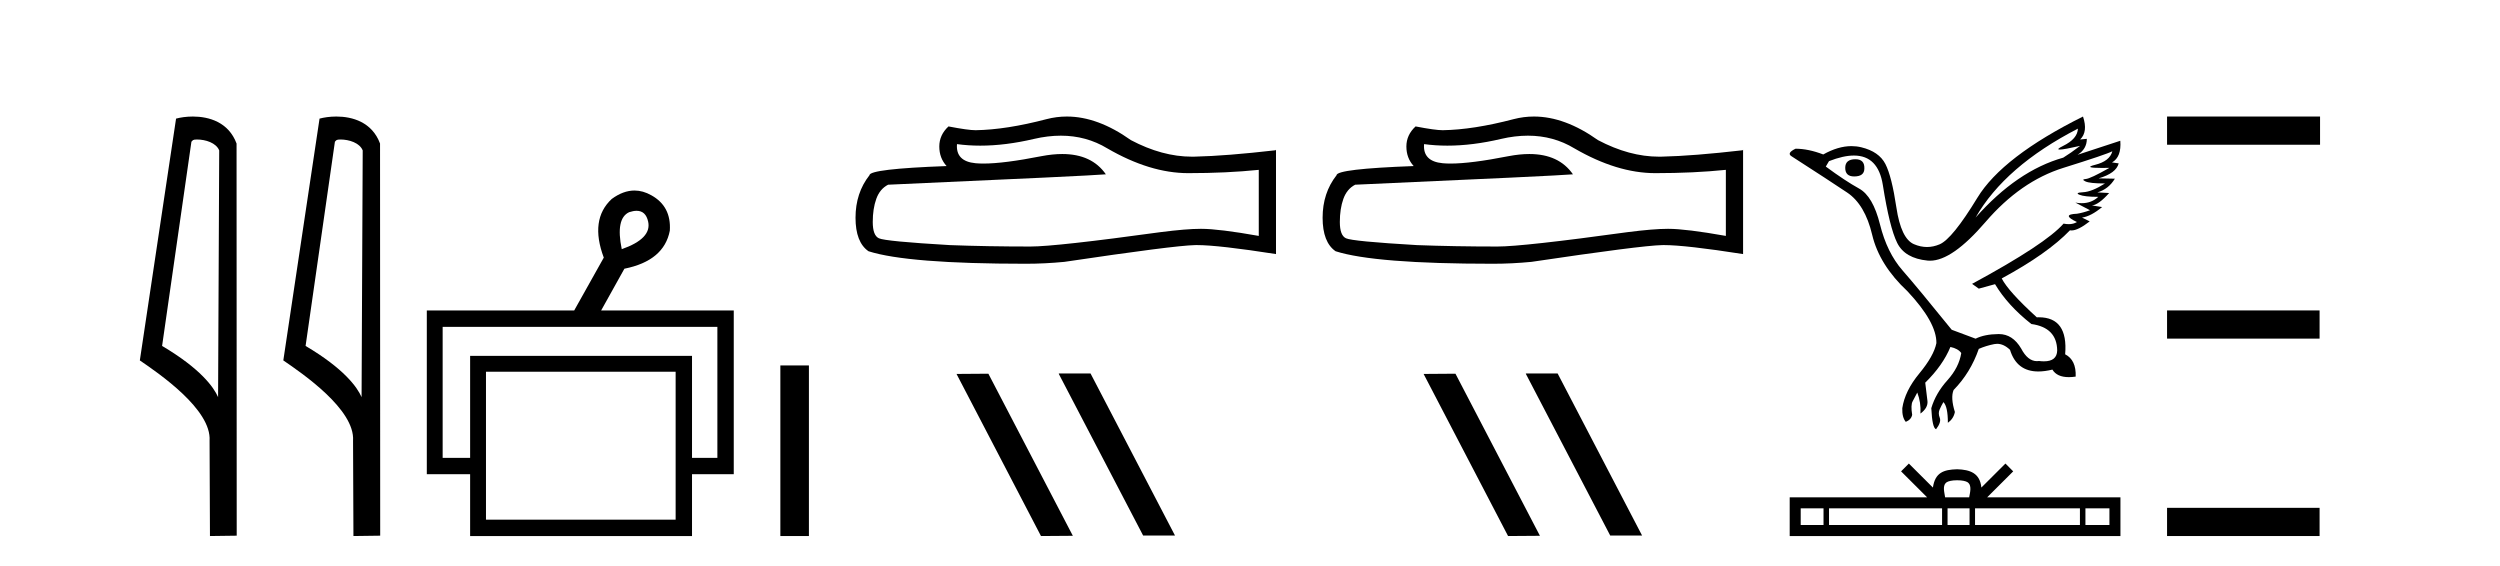
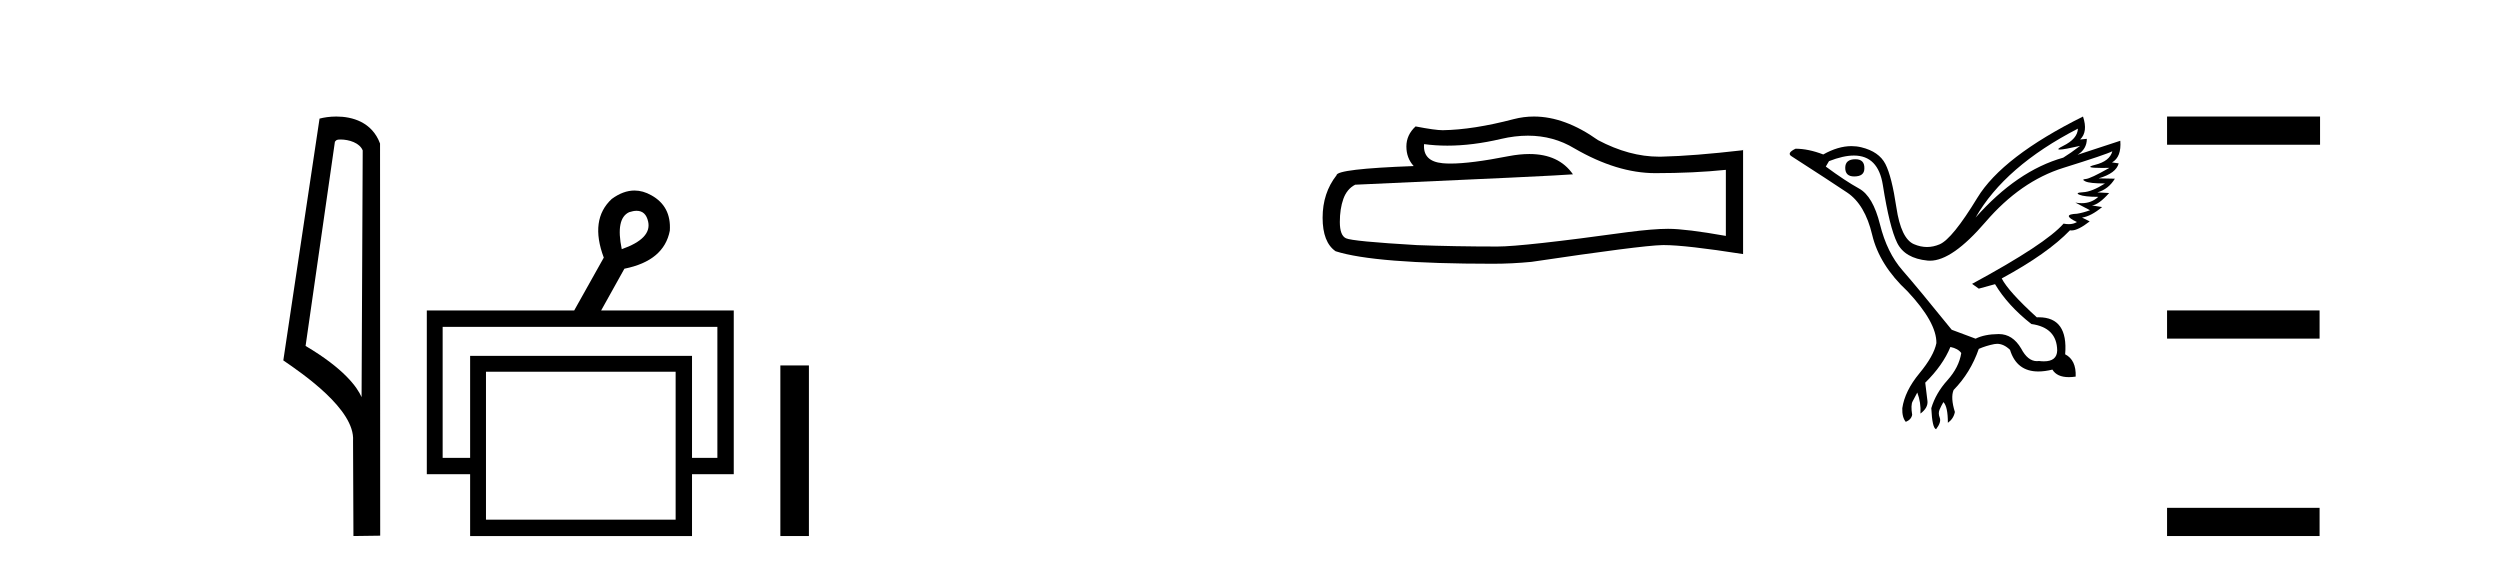
<svg xmlns="http://www.w3.org/2000/svg" width="181.0" height="41.0">
-   <path d="M 14.259 10.1 C 14.884 10.1 15.648 10.34 15.871 10.89 L 15.789 28.751 L 15.789 28.751 C 15.473 28.034 14.531 26.699 11.736 25.046 L 13.858 10.263 C 13.958 10.157 13.955 10.1 14.259 10.1 ZM 15.789 28.751 L 15.789 28.751 C 15.789 28.751 15.789 28.751 15.789 28.751 L 15.789 28.751 L 15.789 28.751 ZM 13.962 8.437 C 13.484 8.437 13.053 8.505 12.747 8.588 L 10.124 26.094 C 11.512 27.044 15.325 29.648 15.173 31.91 L 15.201 38.809 L 17.138 38.783 L 17.127 10.393 C 16.551 8.837 15.12 8.437 13.962 8.437 Z" style="fill:#000000;stroke:none" />
  <path d="M 24.648 10.1 C 25.272 10.1 26.037 10.34 26.26 10.89 L 26.178 28.751 L 26.178 28.751 C 25.861 28.034 24.92 26.699 22.124 25.046 L 24.247 10.263 C 24.346 10.157 24.344 10.1 24.648 10.1 ZM 26.178 28.751 L 26.178 28.751 C 26.178 28.751 26.178 28.751 26.178 28.751 L 26.178 28.751 L 26.178 28.751 ZM 24.351 8.437 C 23.872 8.437 23.441 8.505 23.135 8.588 L 20.512 26.094 C 21.9 27.044 25.713 29.648 25.561 31.91 L 25.589 38.809 L 27.526 38.783 L 27.515 10.393 C 26.939 8.837 25.508 8.437 24.351 8.437 Z" style="fill:#000000;stroke:none" />
  <path d="M 46.091 15.262 Q 46.758 15.262 46.927 16.051 Q 47.195 17.275 45.015 18.04 Q 44.556 15.821 45.55 15.362 Q 45.852 15.262 46.091 15.262 ZM 51.938 23.663 L 51.938 33.148 L 50.102 33.148 L 50.102 25.766 L 34.037 25.766 L 34.037 33.148 L 32.048 33.148 L 32.048 23.663 ZM 48.916 26.914 L 48.916 37.624 L 35.185 37.624 L 35.185 26.914 ZM 45.937 13.794 Q 45.119 13.794 44.288 14.406 Q 42.682 15.898 43.714 18.652 L 41.572 22.477 L 30.901 22.477 L 30.901 34.334 L 34.037 34.334 L 34.037 38.809 L 50.102 38.809 L 50.102 34.334 L 53.124 34.334 L 53.124 22.477 L 43.523 22.477 L 45.206 19.455 Q 48.075 18.881 48.495 16.701 Q 48.61 14.942 47.157 14.138 Q 46.55 13.794 45.937 13.794 Z" style="fill:#000000;stroke:none" />
  <path d="M 56.498 26.458 L 56.498 38.809 L 58.565 38.809 L 58.565 26.458 Z" style="fill:#000000;stroke:none" />
-   <path d="M 76.804 9.823 Q 78.648 9.823 80.168 10.742 Q 83.26 12.536 86.027 12.536 Q 88.812 12.536 91.135 12.297 L 91.135 17.08 Q 88.248 16.567 86.967 16.567 L 86.933 16.567 Q 85.891 16.567 84.029 16.806 Q 76.461 17.849 74.599 17.849 Q 71.507 17.849 68.773 17.746 Q 64.093 17.473 63.631 17.251 Q 63.187 17.046 63.187 16.072 Q 63.187 15.115 63.443 14.398 Q 63.7 13.68 64.298 13.373 Q 78.921 12.724 80.065 12.621 Q 79.046 11.151 76.908 11.151 Q 76.214 11.151 75.402 11.306 Q 72.678 11.842 71.202 11.842 Q 70.891 11.842 70.635 11.818 Q 69.183 11.682 69.286 10.434 L 69.286 10.434 Q 70.101 10.545 70.97 10.545 Q 72.795 10.545 74.855 10.059 Q 75.871 9.823 76.804 9.823 ZM 77.239 8.437 Q 76.499 8.437 75.777 8.624 Q 72.856 9.392 70.635 9.427 Q 70.089 9.427 68.671 9.153 Q 68.005 9.768 68.005 10.605 Q 68.005 11.442 68.534 12.023 Q 62.948 12.228 62.948 12.689 Q 61.94 13.971 61.94 15.764 Q 61.94 17.541 62.88 18.19 Q 65.715 19.096 74.274 19.096 Q 75.641 19.096 77.059 18.959 Q 84.985 17.78 86.506 17.746 Q 86.577 17.744 86.655 17.744 Q 88.217 17.744 92.382 18.395 L 92.382 10.844 L 92.348 10.879 Q 88.778 11.289 86.523 11.34 Q 86.407 11.343 86.291 11.343 Q 84.145 11.343 81.876 10.144 Q 79.476 8.437 77.239 8.437 Z" style="fill:#000000;stroke:none" />
-   <path d="M 76.683 27.039 L 76.649 27.056 L 82.764 38.775 L 85.071 38.775 L 78.955 27.039 ZM 71.558 27.056 L 69.252 27.073 L 75.367 38.809 L 77.674 38.792 L 71.558 27.056 Z" style="fill:#000000;stroke:none" />
  <path d="M 110.621 9.823 Q 112.465 9.823 113.985 10.742 Q 117.077 12.536 119.844 12.536 Q 122.629 12.536 124.952 12.297 L 124.952 17.08 Q 122.065 16.567 120.784 16.567 L 120.75 16.567 Q 119.708 16.567 117.845 16.806 Q 110.278 17.849 108.416 17.849 Q 105.324 17.849 102.59 17.746 Q 97.909 17.473 97.448 17.251 Q 97.004 17.046 97.004 16.072 Q 97.004 15.115 97.26 14.398 Q 97.517 13.68 98.114 13.373 Q 112.738 12.724 113.882 12.621 Q 112.863 11.151 110.725 11.151 Q 110.031 11.151 109.219 11.306 Q 106.495 11.842 105.019 11.842 Q 104.708 11.842 104.452 11.818 Q 103 11.682 103.103 10.434 L 103.103 10.434 Q 103.918 10.545 104.787 10.545 Q 106.612 10.545 108.672 10.059 Q 109.688 9.823 110.621 9.823 ZM 111.056 8.437 Q 110.316 8.437 109.594 8.624 Q 106.673 9.392 104.452 9.427 Q 103.906 9.427 102.488 9.153 Q 101.822 9.768 101.822 10.605 Q 101.822 11.442 102.351 12.023 Q 96.765 12.228 96.765 12.689 Q 95.757 13.971 95.757 15.764 Q 95.757 17.541 96.697 18.19 Q 99.532 19.096 108.091 19.096 Q 109.458 19.096 110.876 18.959 Q 118.802 17.78 120.323 17.746 Q 120.394 17.744 120.472 17.744 Q 122.034 17.744 126.199 18.395 L 126.199 10.844 L 126.165 10.879 Q 122.595 11.289 120.34 11.34 Q 120.224 11.343 120.108 11.343 Q 117.962 11.343 115.693 10.144 Q 113.293 8.437 111.056 8.437 Z" style="fill:#000000;stroke:none" />
-   <path d="M 110.5 27.039 L 110.466 27.056 L 116.581 38.775 L 118.888 38.775 L 112.772 27.039 ZM 105.375 27.056 L 103.069 27.073 L 109.184 38.809 L 111.491 38.792 L 105.375 27.056 Z" style="fill:#000000;stroke:none" />
  <path d="M 134.334 11.529 Q 133.595 11.529 133.595 12.152 Q 133.595 12.775 134.242 12.775 Q 134.98 12.775 134.98 12.198 Q 135.003 11.529 134.334 11.529 ZM 150.44 9.314 Q 150.417 10.052 149.356 10.571 Q 148.831 10.828 149.13 10.828 Q 149.436 10.828 150.602 10.56 L 150.602 10.56 Q 149.91 11.09 149.379 11.414 Q 146.033 12.36 143.033 15.752 Q 145.156 12.037 150.44 9.314 ZM 152.933 10.952 Q 152.748 11.667 151.687 11.933 Q 150.782 12.159 152.172 12.159 Q 152.414 12.159 152.725 12.152 L 152.725 12.152 Q 151.34 12.937 151.006 12.96 Q 150.671 12.983 150.983 13.133 Q 151.294 13.283 152.402 13.283 Q 151.456 13.883 150.821 13.917 Q 150.187 13.952 150.556 14.102 Q 150.925 14.252 151.917 14.252 Q 151.423 14.711 150.713 14.711 Q 150.495 14.711 150.256 14.667 L 150.256 14.667 L 151.317 15.221 Q 150.81 15.406 150.371 15.475 Q 149.194 15.521 150.371 16.075 Q 150.125 16.229 149.776 16.229 Q 149.602 16.229 149.402 16.19 Q 148.11 17.667 142.779 20.551 L 143.264 20.898 L 144.441 20.574 Q 145.364 22.12 147.071 23.459 Q 148.918 23.713 148.941 25.374 Q 148.921 26.16 147.982 26.16 Q 147.818 26.16 147.625 26.136 Q 147.548 26.147 147.472 26.147 Q 146.81 26.147 146.333 25.236 Q 145.717 24.186 144.717 24.186 Q 144.706 24.186 144.695 24.186 Q 143.679 24.197 143.033 24.52 L 141.303 23.874 Q 138.857 20.851 137.738 19.571 Q 136.618 18.29 136.111 16.248 Q 135.603 14.206 134.599 13.652 Q 133.595 13.098 132.188 12.06 L 132.419 11.667 Q 133.456 11.261 134.223 11.261 Q 135.981 11.261 136.318 13.398 Q 136.803 16.467 137.357 17.586 Q 137.911 18.705 139.56 18.867 Q 139.646 18.875 139.734 18.875 Q 141.342 18.875 143.749 16.075 Q 146.287 13.121 149.391 12.152 Q 152.494 11.183 152.933 10.952 ZM 150.81 8.437 Q 144.972 11.344 143.16 14.321 Q 141.349 17.298 140.426 17.69 Q 139.971 17.883 139.513 17.883 Q 139.042 17.883 138.568 17.678 Q 137.634 17.275 137.299 15.025 Q 136.964 12.775 136.503 11.875 Q 136.041 10.975 134.761 10.664 Q 134.412 10.579 134.048 10.579 Q 133.077 10.579 132.003 11.183 Q 130.919 10.767 129.996 10.767 Q 129.327 11.09 129.719 11.321 Q 132.442 13.075 133.734 13.94 Q 135.026 14.806 135.545 16.998 Q 136.065 19.19 138.095 21.082 Q 140.218 23.343 140.195 24.843 Q 140.01 25.766 138.96 27.036 Q 137.911 28.305 137.726 29.551 Q 137.703 30.22 137.98 30.543 Q 138.372 30.381 138.441 30.035 Q 138.326 29.32 138.476 29.055 Q 138.626 28.789 138.811 28.42 Q 139.087 29.135 139.041 29.943 Q 139.595 29.528 139.549 29.043 L 139.387 27.705 Q 140.657 26.459 141.21 25.12 Q 141.764 25.236 141.995 25.559 Q 141.833 26.597 140.991 27.532 Q 140.149 28.466 139.826 29.551 Q 139.895 31.005 140.172 31.074 Q 140.564 30.566 140.437 30.243 Q 140.31 29.92 140.426 29.655 Q 140.541 29.389 140.703 29.112 Q 141.026 29.435 141.026 30.612 Q 141.441 30.312 141.533 29.828 Q 141.21 28.789 141.441 28.235 Q 142.664 26.989 143.264 25.259 Q 143.795 25.028 144.383 24.913 Q 144.488 24.892 144.592 24.892 Q 145.071 24.892 145.525 25.328 Q 146.006 26.895 147.574 26.895 Q 148.037 26.895 148.594 26.759 Q 148.922 27.305 149.782 27.305 Q 150.012 27.305 150.279 27.266 Q 150.325 26.066 149.517 25.651 Q 149.741 22.971 147.609 22.971 Q 147.537 22.971 147.464 22.974 Q 145.41 21.105 144.925 20.159 Q 148.248 18.359 149.864 16.675 Q 149.917 16.685 149.977 16.685 Q 150.453 16.685 151.294 16.029 L 150.74 15.752 Q 151.387 15.659 152.194 14.99 L 151.456 14.875 Q 151.94 14.829 152.702 13.975 L 151.848 13.929 Q 152.656 13.698 153.117 12.937 L 151.94 12.913 Q 153.21 12.544 153.394 11.829 L 152.91 11.76 Q 153.602 11.367 153.51 10.191 L 153.51 10.191 L 150.417 11.206 Q 151.087 10.79 151.087 10.052 L 151.087 10.052 L 150.602 10.098 Q 151.179 9.544 150.81 8.437 Z" style="fill:#000000;stroke:none" />
-   <path d="M 141.697 34.771 C 142.085 34.771 142.319 34.837 142.44 34.906 C 142.792 35.131 142.624 35.669 142.568 36.005 L 140.826 36.005 C 140.785 35.661 140.595 35.137 140.954 34.906 C 141.075 34.837 141.309 34.771 141.697 34.771 ZM 132.023 36.802 L 132.023 38.012 L 130.371 38.012 L 130.371 36.802 ZM 140.606 36.802 L 140.606 38.012 L 132.421 38.012 L 132.421 36.802 ZM 142.596 36.802 L 142.596 38.012 L 141.003 38.012 L 141.003 36.802 ZM 150.587 36.802 L 150.587 38.012 L 142.993 38.012 L 142.993 36.802 ZM 152.723 36.802 L 152.723 38.012 L 150.985 38.012 L 150.985 36.802 ZM 138.201 33.561 L 137.638 34.126 L 139.522 36.005 L 129.574 36.005 L 129.574 38.809 L 153.52 38.809 L 153.52 36.005 L 143.872 36.005 L 145.756 34.126 L 145.193 33.561 L 143.451 35.299 C 143.347 34.246 142.625 34.004 141.697 33.974 C 140.706 34 140.097 34.224 139.943 35.299 L 138.201 33.561 Z" style="fill:#000000;stroke:none" />
  <path d="M 156.895 8.437 L 156.895 10.479 L 167.972 10.479 L 167.972 8.437 ZM 156.895 22.475 L 156.895 24.516 L 167.938 24.516 L 167.938 22.475 ZM 156.895 36.767 L 156.895 38.809 L 167.938 38.809 L 167.938 36.767 Z" style="fill:#000000;stroke:none" />
</svg>